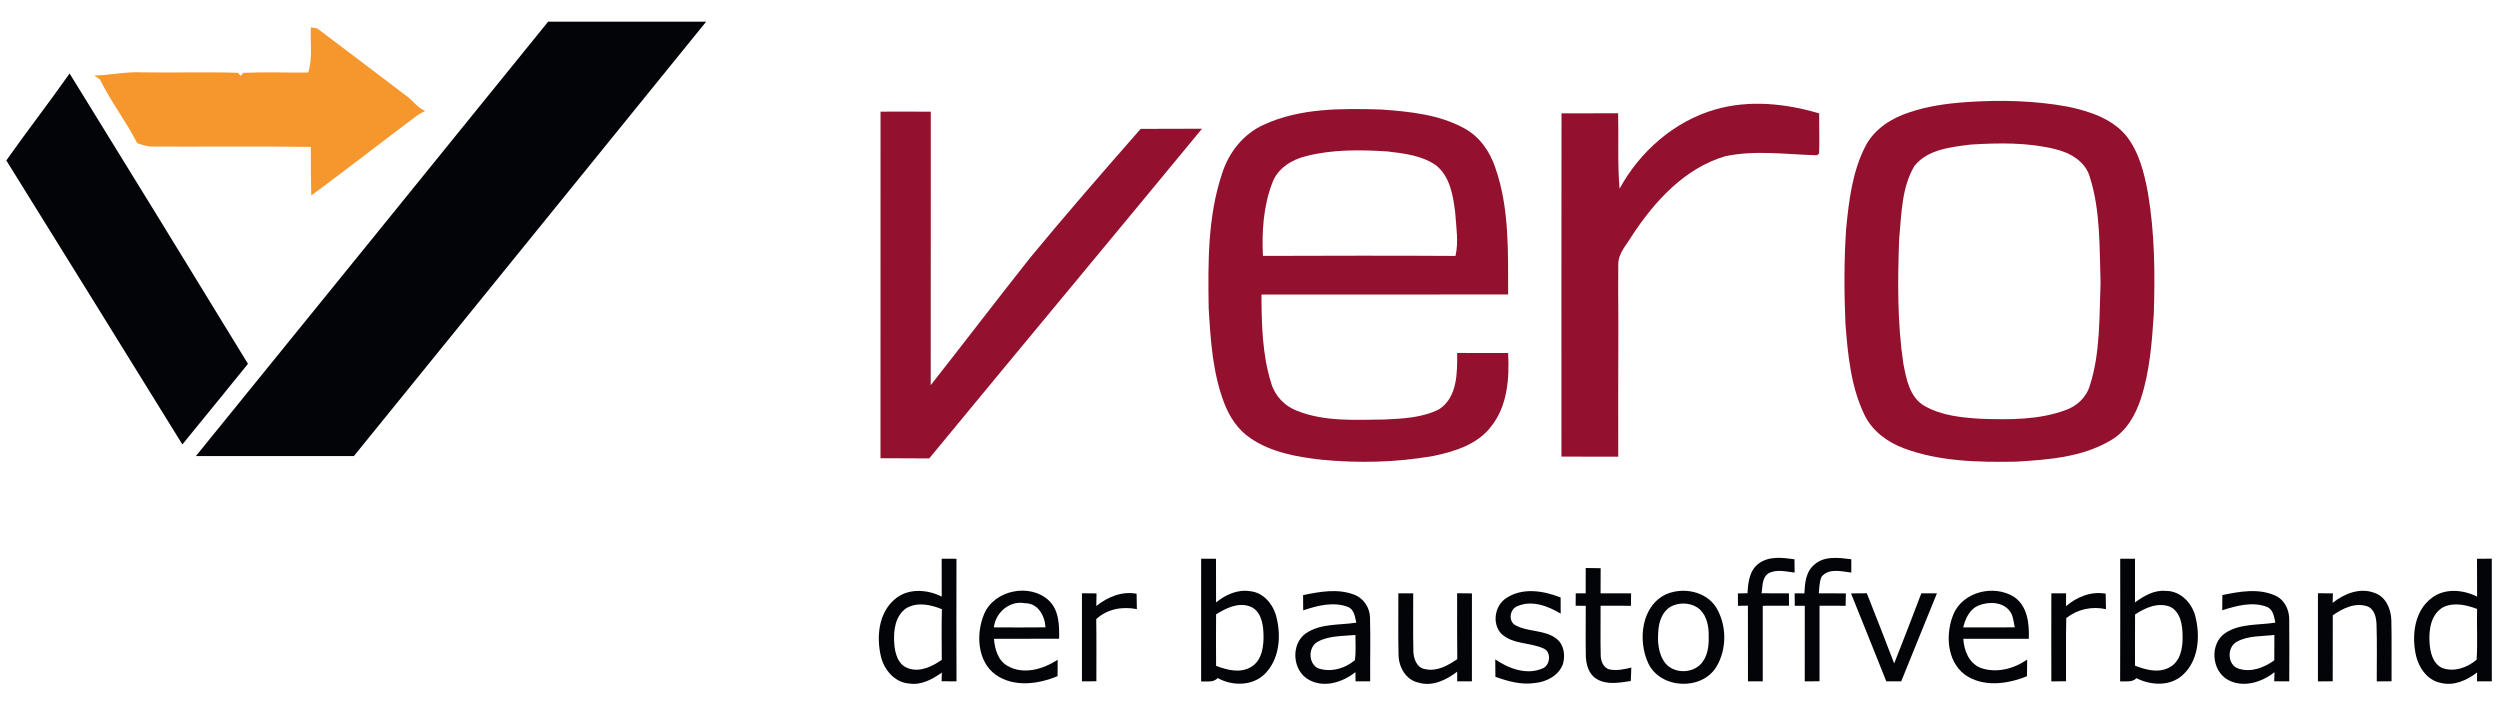
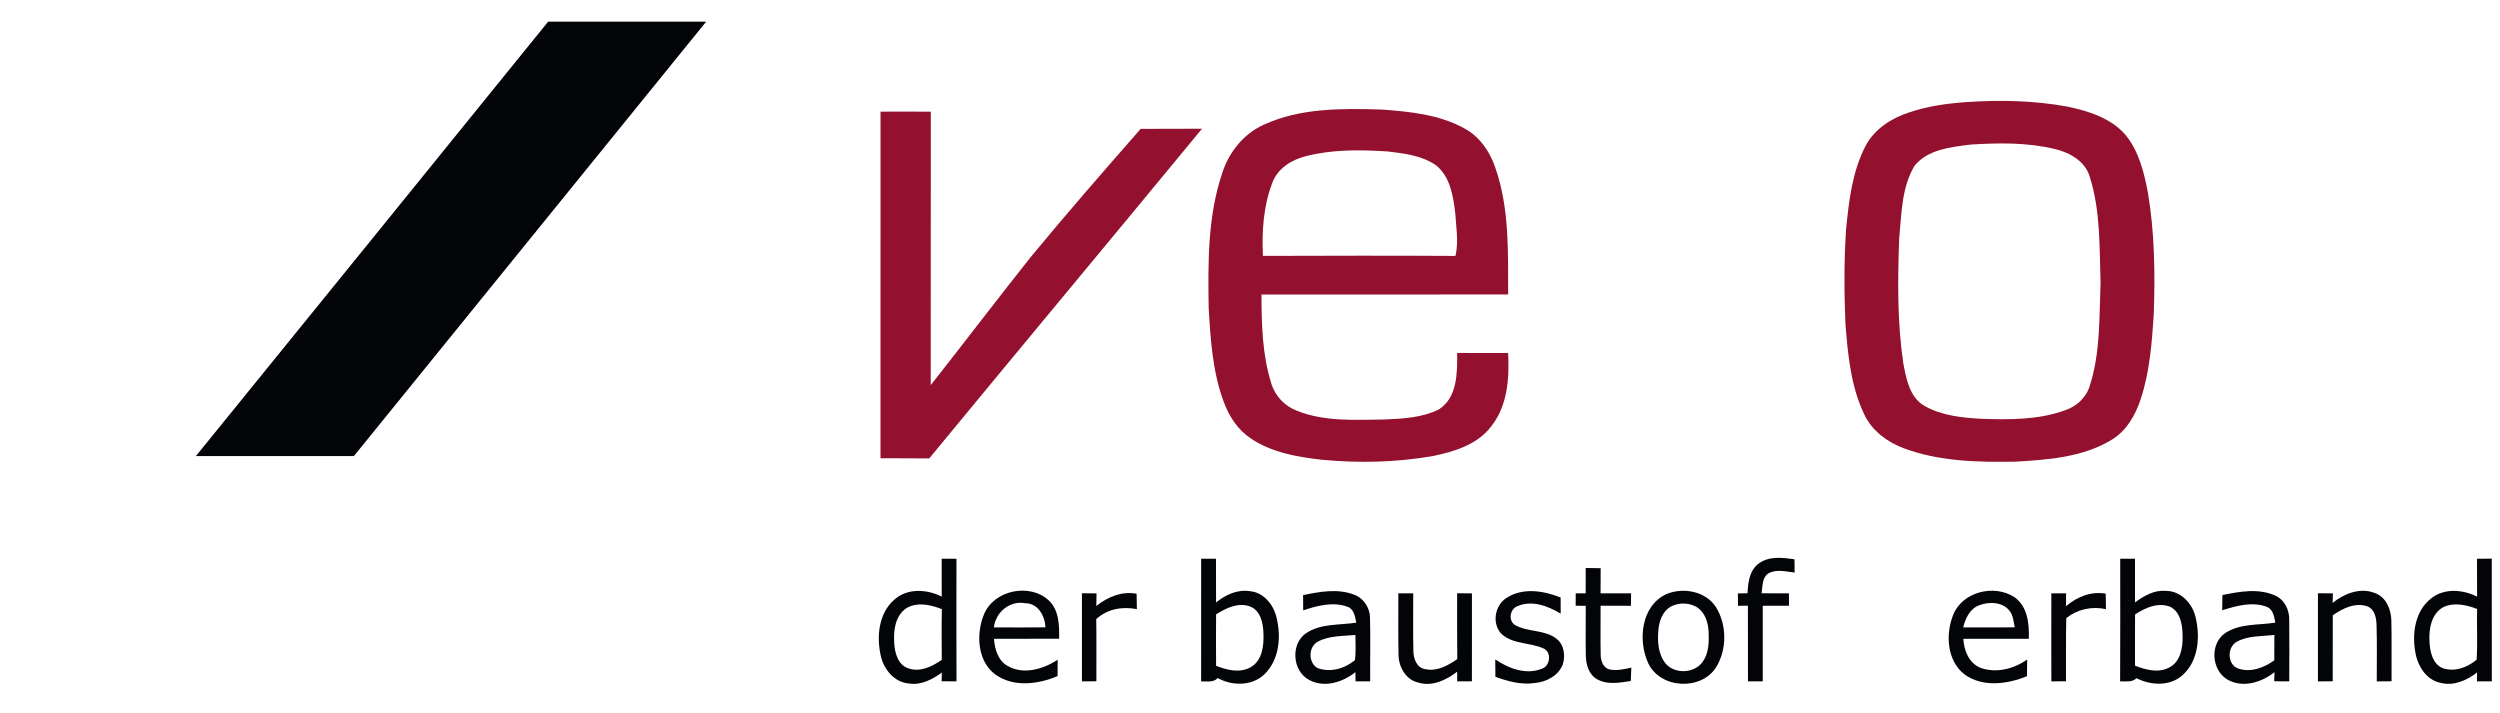
<svg xmlns="http://www.w3.org/2000/svg" width="442" height="126" viewBox="0 0 800 227" version="1.1">
  <path fill="#030408" opacity="1.00" d=" M 175.40 6.41 C 192.26 6.38 209.11 6.38 225.97 6.41 C 188.37 52.73 150.80 99.07 113.24 145.42 C 96.39 145.40 79.54 145.41 62.69 145.41 C 100.27 99.09 137.87 52.78 175.40 6.41 Z" />
-   <path fill="#f6972d" opacity="1.00" d=" M 99.48 8.23 C 99.97 8.31 100.97 8.47 101.46 8.55 C 111.20 15.80 120.82 23.20 130.51 30.51 C 132.36 32.00 133.81 34.05 136.08 34.98 C 135.22 35.37 134.40 35.82 133.61 36.33 C 122.23 44.83 111.06 53.60 99.62 62.01 C 99.43 56.83 99.49 51.65 99.47 46.48 C 82.64 46.26 65.81 46.45 48.98 46.39 C 47.22 46.44 45.56 45.83 43.92 45.28 C 40.30 38.26 35.44 31.94 31.95 24.84 L 30.12 23.64 C 35.09 23.56 39.99 22.41 44.97 22.61 C 55.37 22.81 65.79 22.44 76.18 22.77 L 76.99 23.76 L 77.87 22.78 C 84.77 22.47 91.70 22.74 98.62 22.69 C 100.13 18.02 99.21 13.04 99.48 8.23 Z" />
-   <path fill="#030408" opacity="1.00" d=" M 22.27 22.98 C 41.38 53.90 60.40 84.88 79.35 115.90 C 72.33 124.48 65.41 133.14 58.36 141.69 C 39.62 111.37 20.83 81.09 2.02 50.81 C 8.63 41.43 15.68 32.37 22.27 22.98 Z" />
  <path fill="#93112e" opacity="1.00" d=" M 629.13 32.15 C 639.96 31.40 650.95 31.63 661.65 33.60 C 668.41 35.03 675.59 37.28 680.24 42.73 C 684.48 47.96 686.12 54.71 687.34 61.20 C 689.51 74.01 689.64 87.06 689.21 100.01 C 688.61 109.09 687.93 118.30 685.09 127.00 C 683.37 132.31 680.40 137.54 675.42 140.39 C 666.27 145.82 655.34 146.60 644.96 147.21 C 632.96 147.41 620.56 147.16 609.18 142.91 C 603.93 140.92 599.10 137.38 596.63 132.23 C 592.23 123.12 591.30 112.86 590.53 102.92 C 590.11 92.88 590.08 82.82 590.75 72.80 C 591.64 63.71 592.73 54.32 597.01 46.11 C 599.88 40.68 605.35 37.22 611.07 35.40 C 616.89 33.42 623.02 32.59 629.13 32.15 M 630.56 45.74 C 624.28 46.55 616.90 47.25 612.63 52.55 C 608.45 59.58 608.49 68.09 607.73 76.00 C 607.25 89.30 607.11 102.69 609.08 115.88 C 610.02 120.75 611.07 126.53 615.71 129.29 C 621.22 132.48 627.78 133.13 634.03 133.49 C 642.98 133.77 652.23 133.88 660.77 130.78 C 664.55 129.53 667.70 126.60 668.79 122.72 C 672.15 112.17 671.73 100.93 672.18 90.00 C 671.80 78.69 672.20 67.05 668.75 56.13 C 667.34 51.14 662.46 48.35 657.72 47.20 C 648.86 45.02 639.61 45.17 630.56 45.74 Z" />
-   <path fill="#93112e" opacity="1.00" d=" M 548.84 34.52 C 559.72 31.36 571.41 32.57 582.14 35.76 C 582.09 40.03 582.29 44.31 582.11 48.58 C 581.95 48.73 581.62 49.01 581.46 49.15 C 571.68 48.92 561.71 47.40 552.04 49.48 C 538.98 53.33 529.38 64.00 522.14 75.04 C 520.48 77.86 517.88 80.48 517.85 83.95 C 517.77 89.63 517.83 95.32 517.87 101.00 C 517.85 103.00 517.85 105.00 517.87 107.00 C 517.78 119.86 517.86 132.73 517.84 145.60 C 511.78 145.58 505.72 145.63 499.66 145.58 C 499.65 108.97 499.64 72.36 499.68 35.74 C 505.71 35.71 511.75 35.74 517.80 35.72 C 518.01 43.77 517.57 51.83 518.26 59.86 C 524.71 48.01 535.74 38.27 548.84 34.52 Z" />
  <path fill="#93112e" opacity="1.00" d=" M 404.39 39.39 C 416.13 33.98 429.42 34.15 442.07 34.52 C 451.09 35.18 460.49 36.09 468.56 40.53 C 473.42 43.14 476.74 47.90 478.47 53.05 C 483.06 66.08 482.55 80.10 482.61 93.70 C 456.30 93.76 429.98 93.69 403.67 93.73 C 403.71 103.24 403.91 112.95 406.79 122.09 C 407.97 126.15 411.11 129.45 415.06 130.93 C 423.93 134.47 433.67 133.81 443.03 133.71 C 448.93 133.43 455.16 133.17 460.53 130.42 C 466.41 126.58 466.34 118.66 466.29 112.42 C 471.72 112.44 477.16 112.43 482.60 112.43 C 483.04 120.55 482.40 129.47 477.08 136.05 C 472.66 141.79 465.36 143.99 458.57 145.40 C 446.81 147.45 434.74 147.73 422.87 146.58 C 415.03 145.69 406.88 144.26 400.22 139.75 C 396.16 137.06 393.40 132.85 391.71 128.36 C 388.02 118.67 387.37 108.20 386.77 97.96 C 386.56 83.59 386.43 68.81 391.06 55.03 C 393.17 48.29 397.87 42.32 404.39 39.39 M 417.96 49.43 C 413.33 50.56 408.76 53.38 407.11 58.07 C 404.28 65.43 403.76 73.56 404.14 81.36 C 424.68 81.30 445.22 81.24 465.76 81.37 C 466.79 76.83 465.97 72.15 465.67 67.57 C 465.02 62.19 464.06 56.05 459.59 52.42 C 455.06 49.21 449.34 48.57 443.98 47.93 C 435.30 47.38 426.44 47.25 417.96 49.43 Z" />
  <path fill="#93112e" opacity="1.00" d=" M 281.77 35.20 C 287.13 35.18 292.49 35.17 297.85 35.21 C 297.82 64.38 297.87 93.55 297.83 122.72 C 308.55 109.11 319.04 95.32 329.81 81.75 C 341.28 67.85 353.12 54.27 365.00 40.72 C 371.54 40.64 378.09 40.72 384.64 40.67 C 355.61 75.89 326.37 110.94 297.35 146.17 C 292.15 146.09 286.96 146.16 281.76 146.12 C 281.79 109.15 281.76 72.18 281.77 35.20 Z" />
  <path fill="#030408" opacity="1.00" d=" M 301.34 178.26 C 302.91 178.27 304.49 178.27 306.07 178.28 C 306.05 191.35 306.03 204.42 306.08 217.50 C 304.49 217.49 302.90 217.49 301.32 217.48 C 301.34 216.79 301.37 215.40 301.39 214.70 C 298.36 216.83 294.83 218.80 290.98 218.20 C 286.28 217.90 282.83 213.75 281.86 209.39 C 280.44 203.18 281.14 195.66 286.28 191.28 C 290.43 187.62 296.66 188.01 301.35 190.39 C 301.33 186.35 301.33 182.31 301.34 178.26 M 290.10 194.05 C 286.50 196.40 285.87 201.17 286.15 205.13 C 286.31 208.26 287.24 212.13 290.56 213.31 C 294.38 214.71 298.27 212.77 301.37 210.62 C 301.33 205.22 301.28 199.81 301.40 194.41 C 297.89 192.98 293.58 192.03 290.10 194.05 Z" />
  <path fill="#030408" opacity="1.00" d=" M 384.37 178.26 C 385.96 178.26 387.53 178.27 389.12 178.28 C 389.09 182.94 389.16 187.60 389.14 192.26 C 392.15 189.79 395.99 188.02 399.98 188.65 C 404.39 189.03 407.54 192.99 408.49 197.07 C 410.04 203.27 409.37 210.72 404.53 215.33 C 400.53 219.06 394.27 219.00 389.67 216.45 C 388.29 217.97 386.17 217.44 384.36 217.55 C 384.38 204.45 384.36 191.35 384.37 178.26 M 389.15 196.06 C 389.12 201.55 389.09 207.05 389.15 212.55 C 392.60 213.84 396.61 214.94 400.07 213.06 C 403.98 210.98 404.49 205.97 404.30 202.01 C 404.20 198.81 403.33 194.72 399.92 193.51 C 396.13 192.16 392.32 194.09 389.15 196.06 Z" />
  <path fill="#030408" opacity="1.00" d=" M 562.76 179.83 C 566.05 177.34 570.41 177.91 574.23 178.44 C 574.25 179.51 574.27 181.63 574.28 182.70 C 571.54 182.38 568.49 181.53 565.91 182.94 C 563.79 184.34 564.06 187.13 563.71 189.32 C 566.62 189.34 569.54 189.33 572.46 189.35 C 572.47 190.34 572.48 192.31 572.48 193.30 C 569.67 193.30 566.87 193.31 564.08 193.32 C 564.07 201.38 564.08 209.43 564.08 217.49 C 562.50 217.49 560.92 217.50 559.35 217.50 C 559.33 209.43 559.36 201.36 559.33 193.29 C 558.54 193.30 556.95 193.32 556.16 193.33 C 556.14 192.01 556.13 190.69 556.12 189.37 C 556.90 189.36 558.44 189.32 559.21 189.31 C 559.37 185.93 559.80 182.00 562.76 179.83 Z" />
-   <path fill="#030408" opacity="1.00" d=" M 580.40 180.33 C 583.58 177.23 588.40 177.95 592.42 178.43 C 592.42 179.50 592.42 181.64 592.41 182.70 C 589.31 182.31 585.20 181.18 582.90 184.03 C 582.15 185.69 582.22 187.56 582.00 189.33 C 584.89 189.33 587.78 189.33 590.68 189.36 C 590.64 190.68 590.62 192.01 590.60 193.33 C 587.81 193.29 585.03 193.30 582.25 193.32 C 582.24 201.37 582.26 209.42 582.25 217.48 C 580.66 217.49 579.09 217.50 577.52 217.50 C 577.52 209.44 577.50 201.38 577.53 193.32 C 576.45 193.32 575.38 193.32 574.33 193.33 C 574.30 191.99 574.29 190.66 574.29 189.33 C 575.07 189.34 576.62 189.35 577.40 189.36 C 577.56 186.19 577.82 182.57 580.40 180.33 Z" />
  <path fill="#030408" opacity="1.00" d=" M 678.47 178.26 C 680.04 178.27 681.61 178.26 683.20 178.27 C 683.20 182.92 683.23 187.58 683.20 192.24 C 686.06 190.16 689.33 188.22 693.03 188.56 C 697.73 188.49 701.53 192.49 702.55 196.85 C 704.12 203.18 703.55 210.94 698.40 215.53 C 694.38 219.17 688.25 218.82 683.67 216.49 C 682.28 217.92 680.21 217.41 678.44 217.53 C 678.53 204.44 678.45 191.35 678.47 178.26 M 683.22 196.11 C 683.18 201.56 683.20 207.02 683.20 212.48 C 686.63 213.82 690.62 214.92 694.11 213.10 C 697.77 211.27 698.53 206.73 698.43 203.03 C 698.41 199.62 697.85 195.39 694.49 193.65 C 690.57 192.12 686.47 193.93 683.22 196.11 Z" />
  <path fill="#030408" opacity="1.00" d=" M 792.64 178.28 C 794.21 178.26 795.78 178.25 797.37 178.24 C 797.37 191.32 797.36 204.41 797.38 217.50 C 795.79 217.50 794.21 217.50 792.64 217.51 C 792.65 216.80 792.66 215.38 792.66 214.67 C 789.36 217.19 785.18 219.09 780.95 217.98 C 776.35 217.05 773.57 212.45 772.89 208.09 C 771.82 202.06 772.86 194.90 777.99 190.94 C 782.16 187.61 788.12 188.09 792.67 190.40 C 792.64 186.36 792.65 182.32 792.64 178.28 M 781.86 193.76 C 777.94 195.92 777.18 200.90 777.45 204.97 C 777.60 208.05 778.43 211.87 781.58 213.25 C 785.37 214.62 789.56 213.08 792.52 210.58 C 792.87 205.18 792.52 199.75 792.67 194.33 C 789.26 193.05 785.31 192.12 781.86 193.76 Z" />
  <path fill="#030408" opacity="1.00" d=" M 507.43 181.23 C 509.02 181.24 510.61 181.26 512.21 181.30 C 512.19 183.97 512.18 186.65 512.18 189.34 C 515.44 189.34 518.69 189.34 521.95 189.35 C 521.93 190.67 521.91 191.99 521.90 193.32 C 518.66 193.30 515.42 193.31 512.19 193.31 C 512.24 198.51 512.09 203.72 512.22 208.93 C 512.20 210.83 512.97 213.19 515.05 213.69 C 517.38 214.18 519.74 213.62 522.02 213.10 C 521.95 214.53 521.90 215.96 521.85 217.40 C 518.33 217.90 514.46 218.71 511.18 216.89 C 508.36 215.40 507.47 212.00 507.46 209.04 C 507.36 203.81 507.47 198.57 507.44 193.33 C 506.63 193.32 505.02 193.31 504.21 193.31 C 504.21 191.98 504.21 190.65 504.23 189.33 C 505.03 189.33 506.62 189.34 507.42 189.34 C 507.42 186.63 507.43 183.93 507.43 181.23 Z" />
  <path fill="#030408" opacity="1.00" d=" M 314.94 195.91 C 318.23 188.26 329.49 186.00 335.56 191.56 C 338.93 194.70 338.99 199.60 338.92 203.86 C 331.97 203.92 325.02 203.84 318.07 203.90 C 318.33 207.18 319.34 210.84 322.42 212.56 C 327.54 215.52 333.81 213.59 338.45 210.61 C 338.43 212.35 338.41 214.09 338.42 215.83 C 332.19 218.45 324.36 219.48 318.55 215.34 C 312.65 211.00 312.29 202.18 314.94 195.91 M 318.04 200.23 C 323.54 200.26 329.04 200.28 334.55 200.22 C 334.36 196.52 332.17 192.46 327.98 192.50 C 323.09 191.58 318.59 195.43 318.04 200.23 Z" />
  <path fill="#030408" opacity="1.00" d=" M 346.22 189.31 C 347.77 189.32 349.33 189.34 350.89 189.36 C 350.86 190.70 350.84 192.04 350.82 193.39 C 354.46 190.49 358.98 188.58 363.71 189.47 C 363.73 191.11 363.76 192.75 363.80 194.39 C 359.18 193.49 354.31 194.31 350.80 197.59 C 350.90 204.22 350.83 210.85 350.84 217.48 C 349.29 217.49 347.76 217.50 346.22 217.51 C 346.21 208.11 346.20 198.71 346.22 189.31 Z" />
  <path fill="#030408" opacity="1.00" d=" M 416.99 189.91 C 422.34 188.79 428.13 187.74 433.39 189.79 C 436.33 190.90 438.32 193.91 438.40 197.02 C 438.60 203.84 438.39 210.67 438.46 217.50 C 436.89 217.50 435.33 217.50 433.78 217.50 C 433.77 216.76 433.74 215.29 433.73 214.55 C 429.69 217.80 423.76 219.69 418.93 217.05 C 413.54 214.23 412.91 205.53 417.95 202.09 C 422.69 198.91 428.64 199.57 434.02 198.72 C 433.59 196.85 433.34 194.40 431.24 193.65 C 426.58 191.94 421.54 193.27 417.02 194.79 C 417.00 193.16 416.99 191.53 416.99 189.91 M 421.82 204.74 C 418.64 206.31 418.54 211.53 421.61 213.25 C 425.69 214.77 430.31 213.45 433.57 210.73 C 433.95 208.06 433.72 205.35 433.73 202.66 C 429.74 203.05 425.46 202.83 421.82 204.74 Z" />
  <path fill="#030408" opacity="1.00" d=" M 466.28 189.31 C 467.86 189.32 469.43 189.34 471.02 189.36 C 471.01 198.73 471.03 208.11 471.01 217.49 C 469.43 217.49 467.87 217.50 466.30 217.51 C 466.30 216.74 466.30 215.19 466.30 214.41 C 462.79 217.09 458.33 219.28 453.84 217.89 C 449.91 217.04 447.60 212.95 447.54 209.15 C 447.36 202.55 447.52 195.94 447.47 189.34 C 449.05 189.34 450.64 189.34 452.23 189.34 C 452.26 195.48 452.13 201.63 452.28 207.76 C 452.29 210.16 453.34 213.22 456.06 213.59 C 459.83 214.44 463.35 212.43 466.33 210.38 C 466.23 203.35 466.30 196.33 466.28 189.31 Z" />
  <path fill="#030408" opacity="1.00" d=" M 481.98 190.88 C 487.15 187.39 493.93 188.48 499.40 190.67 C 499.40 192.39 499.40 194.11 499.42 195.84 C 495.35 193.38 490.16 191.41 485.52 193.47 C 483.21 194.35 482.61 197.92 484.65 199.38 C 488.78 201.86 494.27 200.84 498.13 203.91 C 500.50 205.79 500.91 209.13 500.16 211.90 C 498.84 215.64 494.89 217.70 491.13 218.04 C 486.81 218.67 482.54 217.52 478.53 216.04 C 478.51 214.18 478.49 212.33 478.48 210.49 C 482.75 213.37 488.37 215.53 493.43 213.45 C 496.11 212.59 496.58 208.06 493.91 206.97 C 489.60 205.02 484.20 205.70 480.51 202.36 C 477.35 199.13 478.26 193.30 481.98 190.88 Z" />
  <path fill="#030408" opacity="1.00" d=" M 533.35 189.54 C 538.75 187.34 545.86 188.68 549.14 193.80 C 552.63 199.48 552.66 207.35 549.14 213.02 C 544.31 220.60 531.24 219.88 527.42 211.67 C 524.03 204.34 525.20 193.19 533.35 189.54 M 534.48 193.68 C 531.98 195.23 530.94 198.21 530.69 201.01 C 530.33 204.72 530.59 208.89 533.06 211.88 C 536.12 215.33 542.43 214.96 544.97 211.07 C 546.81 208.42 546.87 205.05 546.77 201.96 C 546.68 198.92 545.74 195.58 543.08 193.82 C 540.51 192.24 537.10 192.20 534.48 193.68 Z" />
-   <path fill="#030408" opacity="1.00" d=" M 592.32 189.36 C 594.00 189.34 595.69 189.33 597.38 189.32 C 600.31 196.80 603.29 204.26 606.14 211.77 C 609.08 204.31 612.00 196.85 614.82 189.35 C 616.48 189.34 618.15 189.33 619.82 189.34 C 615.97 198.70 612.23 208.12 608.39 217.50 C 606.79 217.49 605.20 217.49 603.62 217.51 C 599.90 208.11 596.08 198.74 592.32 189.36 Z" />
  <path fill="#030408" opacity="1.00" d=" M 625.09 196.05 C 628.12 188.80 638.07 186.42 644.50 190.48 C 648.84 193.43 649.39 199.08 649.22 203.89 C 642.23 203.86 635.25 203.90 628.27 203.89 C 628.46 207.63 630.07 211.70 633.78 213.19 C 638.81 214.97 644.44 213.53 648.70 210.51 C 648.67 212.29 648.64 214.07 648.63 215.86 C 642.34 218.42 634.52 219.49 628.67 215.31 C 622.95 210.89 622.51 202.31 625.09 196.05 M 633.21 193.21 C 630.30 194.36 628.92 197.38 628.23 200.23 C 633.73 200.26 639.23 200.26 644.73 200.22 C 644.31 198.43 644.26 196.42 643.06 194.93 C 640.79 192.02 636.38 191.93 633.21 193.21 Z" />
  <path fill="#030408" opacity="1.00" d=" M 661.12 193.45 C 664.65 190.45 669.13 188.62 673.82 189.44 C 673.84 191.09 673.87 192.75 673.91 194.40 C 669.41 193.42 664.82 194.40 661.21 197.25 C 661.03 203.99 661.18 210.73 661.12 217.47 C 659.55 217.49 657.99 217.50 656.43 217.52 C 656.42 208.12 656.39 198.73 656.43 189.33 C 658.00 189.33 659.57 189.33 661.15 189.34 C 661.14 190.37 661.13 192.42 661.12 193.45 Z" />
  <path fill="#030408" opacity="1.00" d=" M 711.16 189.89 C 716.64 188.76 722.67 187.66 727.99 190.02 C 731.03 191.31 732.64 194.67 732.55 197.87 C 732.64 204.41 732.57 210.96 732.56 217.51 C 730.95 217.50 729.35 217.49 727.75 217.48 C 727.78 216.75 727.82 215.29 727.84 214.57 C 723.77 217.81 717.83 219.68 712.98 217.05 C 707.63 214.13 707.00 205.42 712.14 202.01 C 716.88 198.92 722.77 199.57 728.12 198.71 C 727.70 196.86 727.46 194.59 725.49 193.70 C 720.79 191.88 715.70 193.31 711.11 194.75 C 711.12 193.13 711.14 191.51 711.16 189.89 M 715.84 204.80 C 712.53 206.52 712.68 212.35 716.40 213.46 C 720.39 214.73 724.53 213.11 727.77 210.78 C 727.81 208.07 727.82 205.36 727.80 202.65 C 723.80 203.13 719.47 202.82 715.84 204.80 Z" />
  <path fill="#030408" opacity="1.00" d=" M 746.45 192.39 C 750.15 189.43 755.19 187.39 759.87 189.21 C 763.48 190.40 765.13 194.40 765.23 197.94 C 765.39 204.45 765.24 210.97 765.30 217.48 C 763.71 217.49 762.13 217.50 760.56 217.52 C 760.54 211.46 760.69 205.39 760.49 199.33 C 760.41 197.12 759.88 194.42 757.57 193.51 C 753.62 192.16 749.68 194.16 746.49 196.36 C 746.50 203.40 746.50 210.44 746.47 217.48 C 744.89 217.49 743.31 217.50 741.74 217.52 C 741.77 208.12 741.75 198.71 741.74 189.31 C 743.33 189.33 744.92 189.34 746.52 189.35 C 746.50 190.11 746.46 191.63 746.45 192.39 Z" />
</svg>